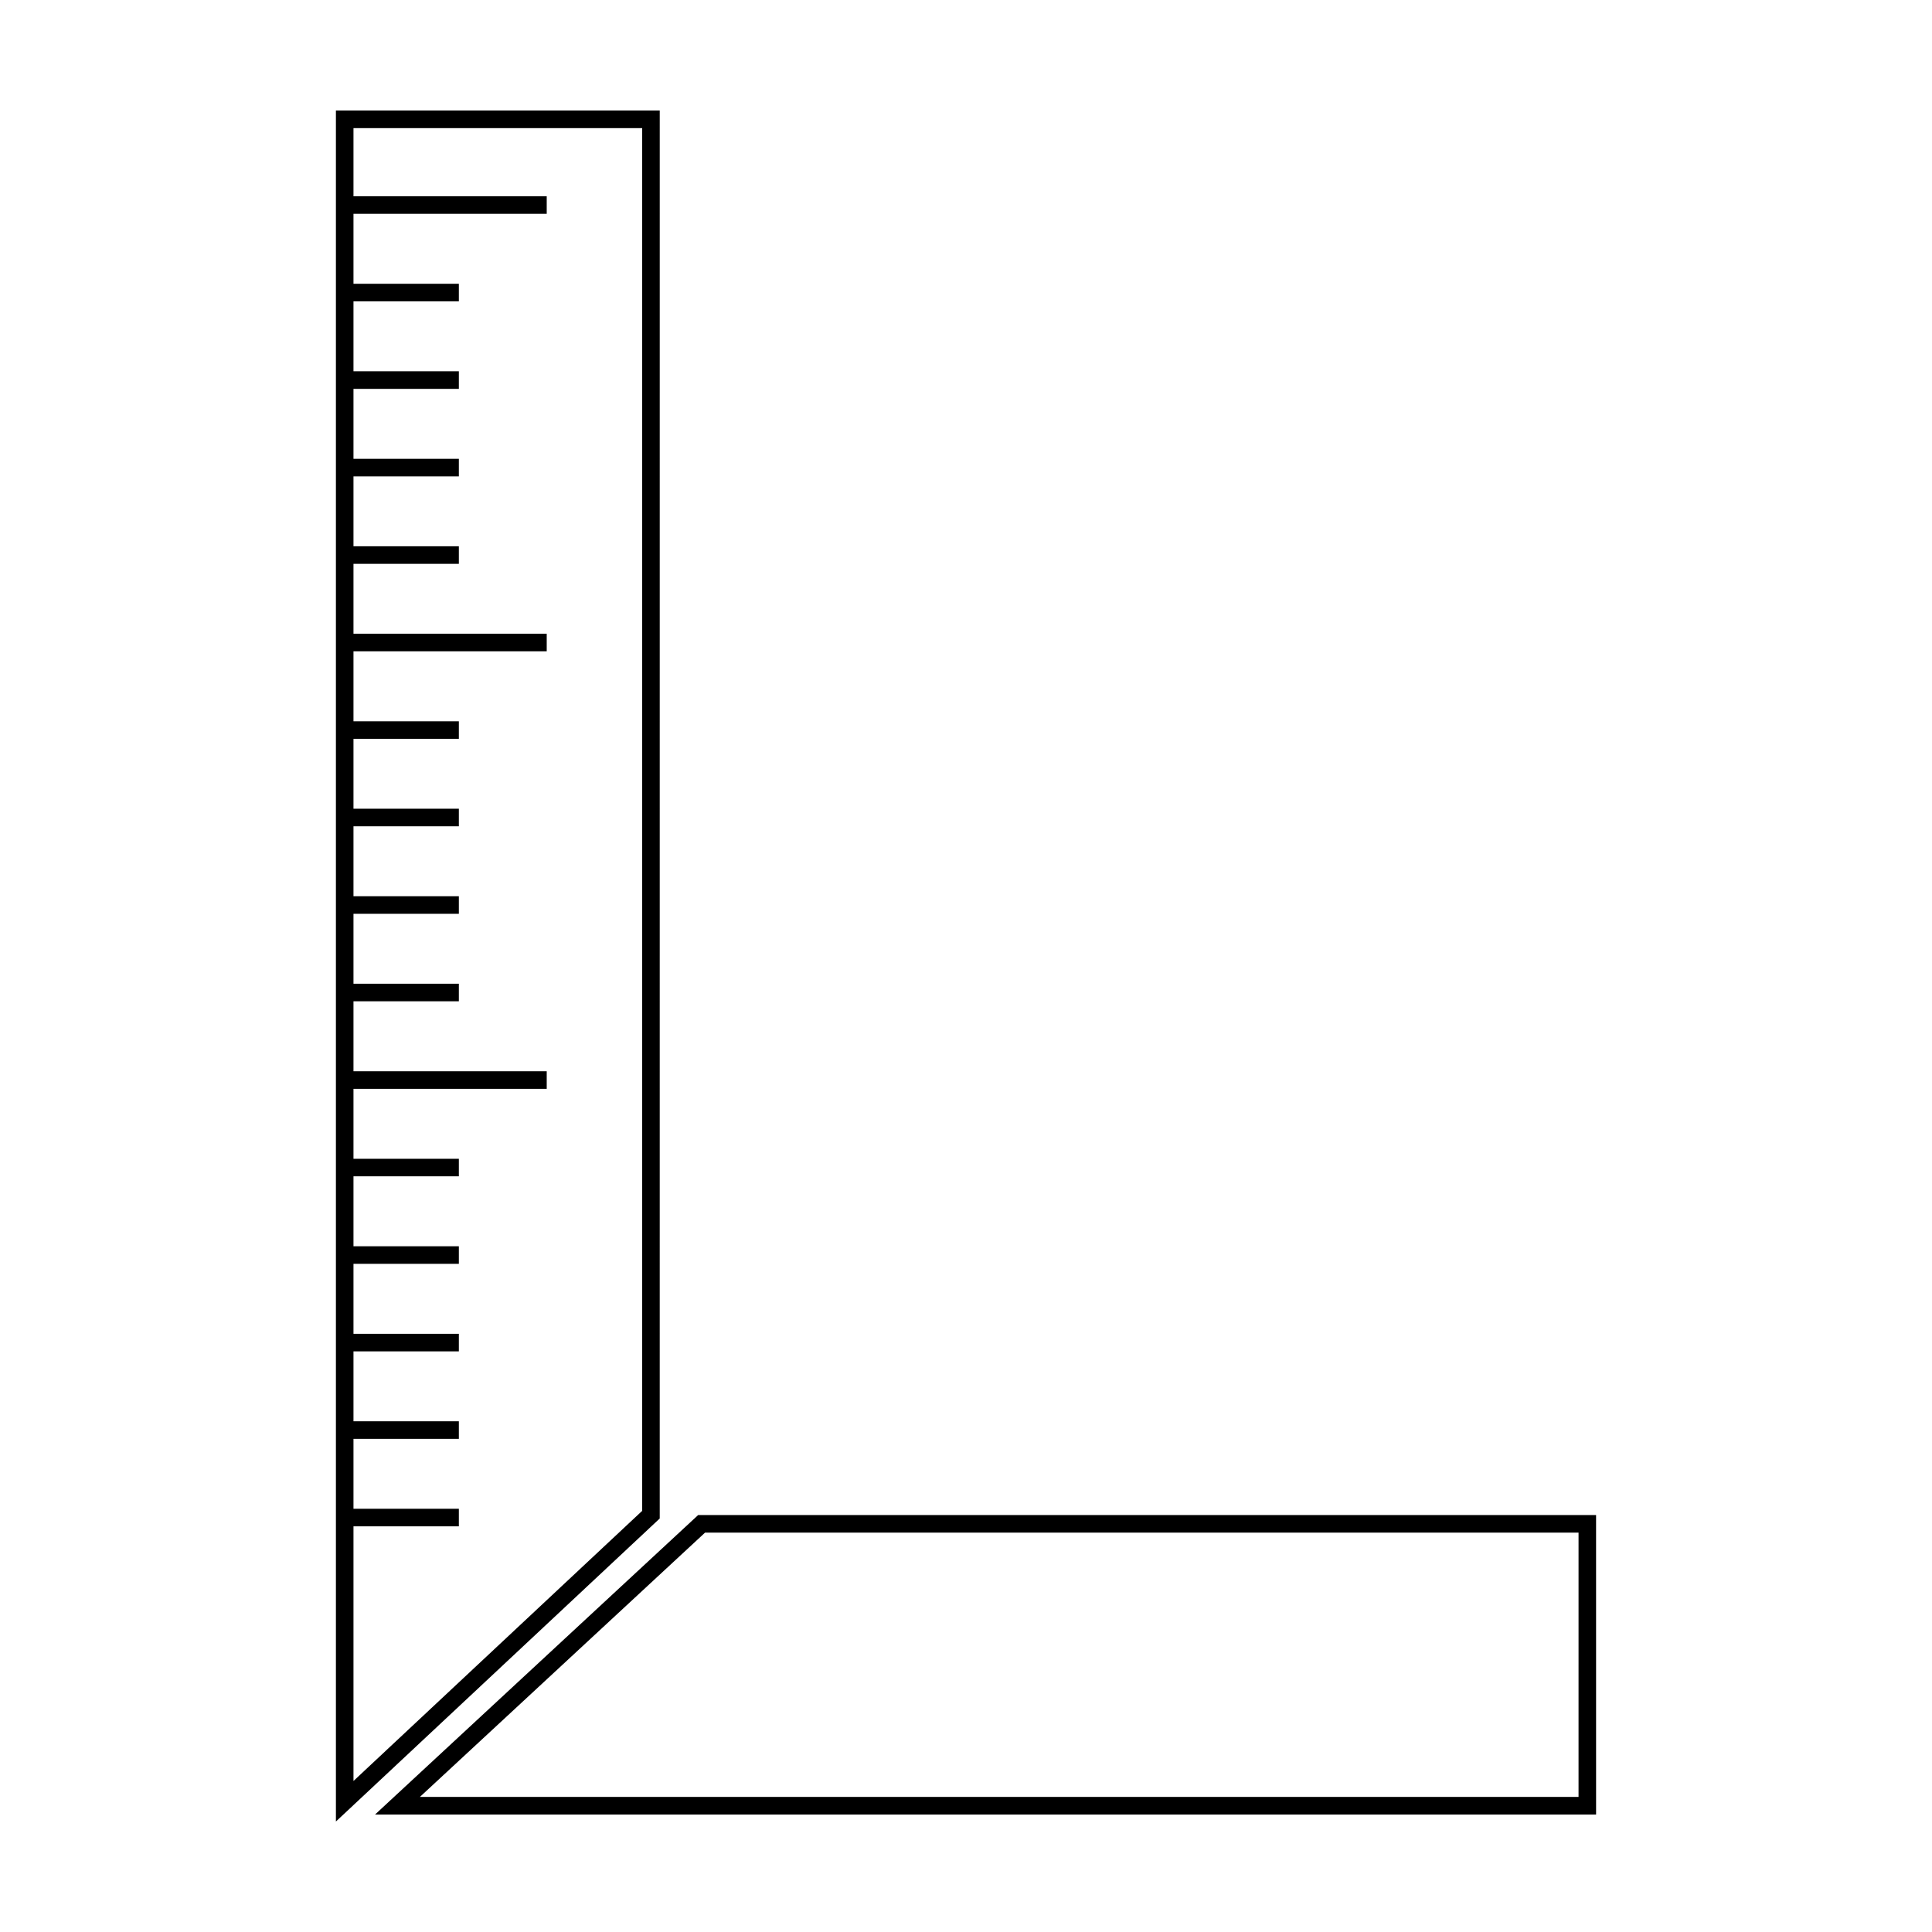
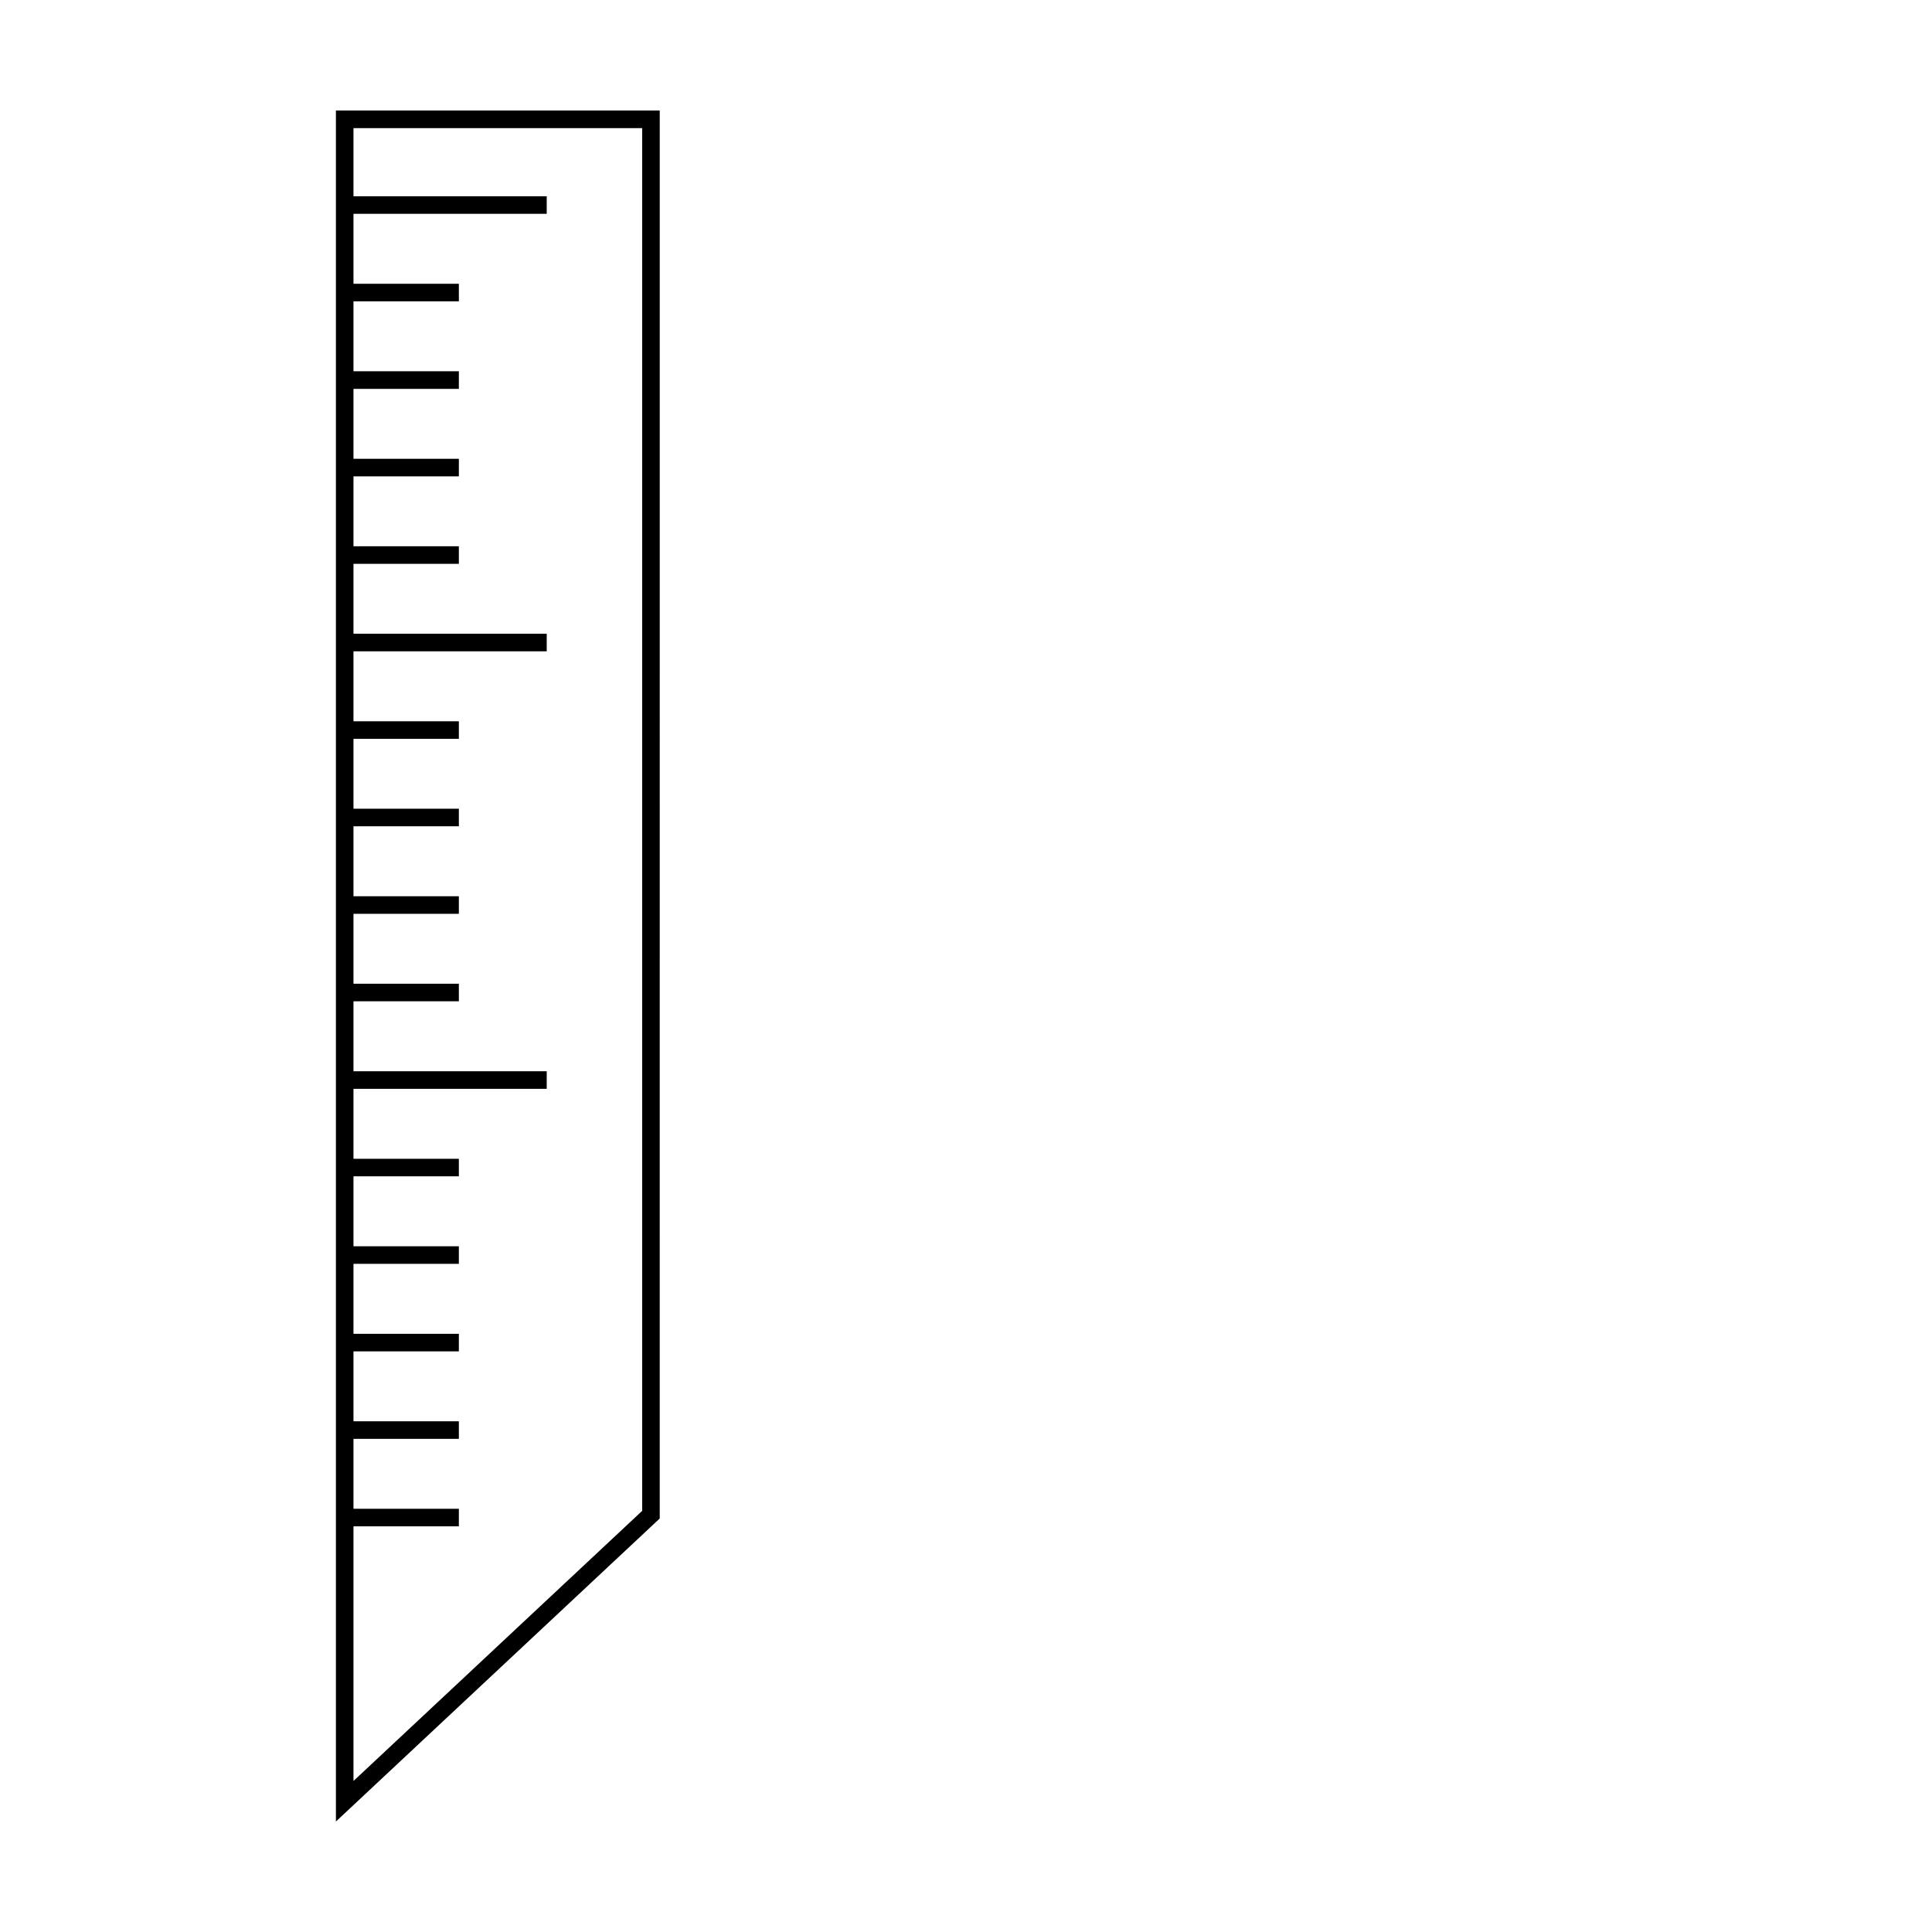
<svg xmlns="http://www.w3.org/2000/svg" fill="#000000" width="800px" height="800px" version="1.1" viewBox="144 144 512 512">
  <g>
    <path d="m318.84 173.29h-85.82v453.43l85.816-80.305zm-4.656 371.1-76.508 71.59v-67.48h27.926v-4.66h-27.926v-18.531h27.926v-4.656h-27.926v-18.527h27.926v-4.656h-27.926v-18.535h27.926v-4.656h-27.926v-18.547h27.926v-4.644h-27.926v-18.539h51.211v-4.656l-51.211 0.004v-18.539h27.926v-4.656h-27.926v-18.535h27.926v-4.656h-27.926v-18.539h27.926v-4.656h-27.926v-18.516h27.926v-4.656h-27.926v-18.531h51.211v-4.66l-51.211 0.004v-18.535h27.926v-4.656h-27.926v-18.531h27.926v-4.656h-27.926v-18.527h27.926v-4.66h-27.926v-18.531h27.926v-4.66h-27.926v-18.535h51.211v-4.648h-51.211v-18.062h76.508z" />
-     <path d="m329.02 545.5-85.629 79.367h323.59l-0.004-79.367zm233.31 74.707h-307.06l75.582-70.051h231.48z" />
  </g>
</svg>